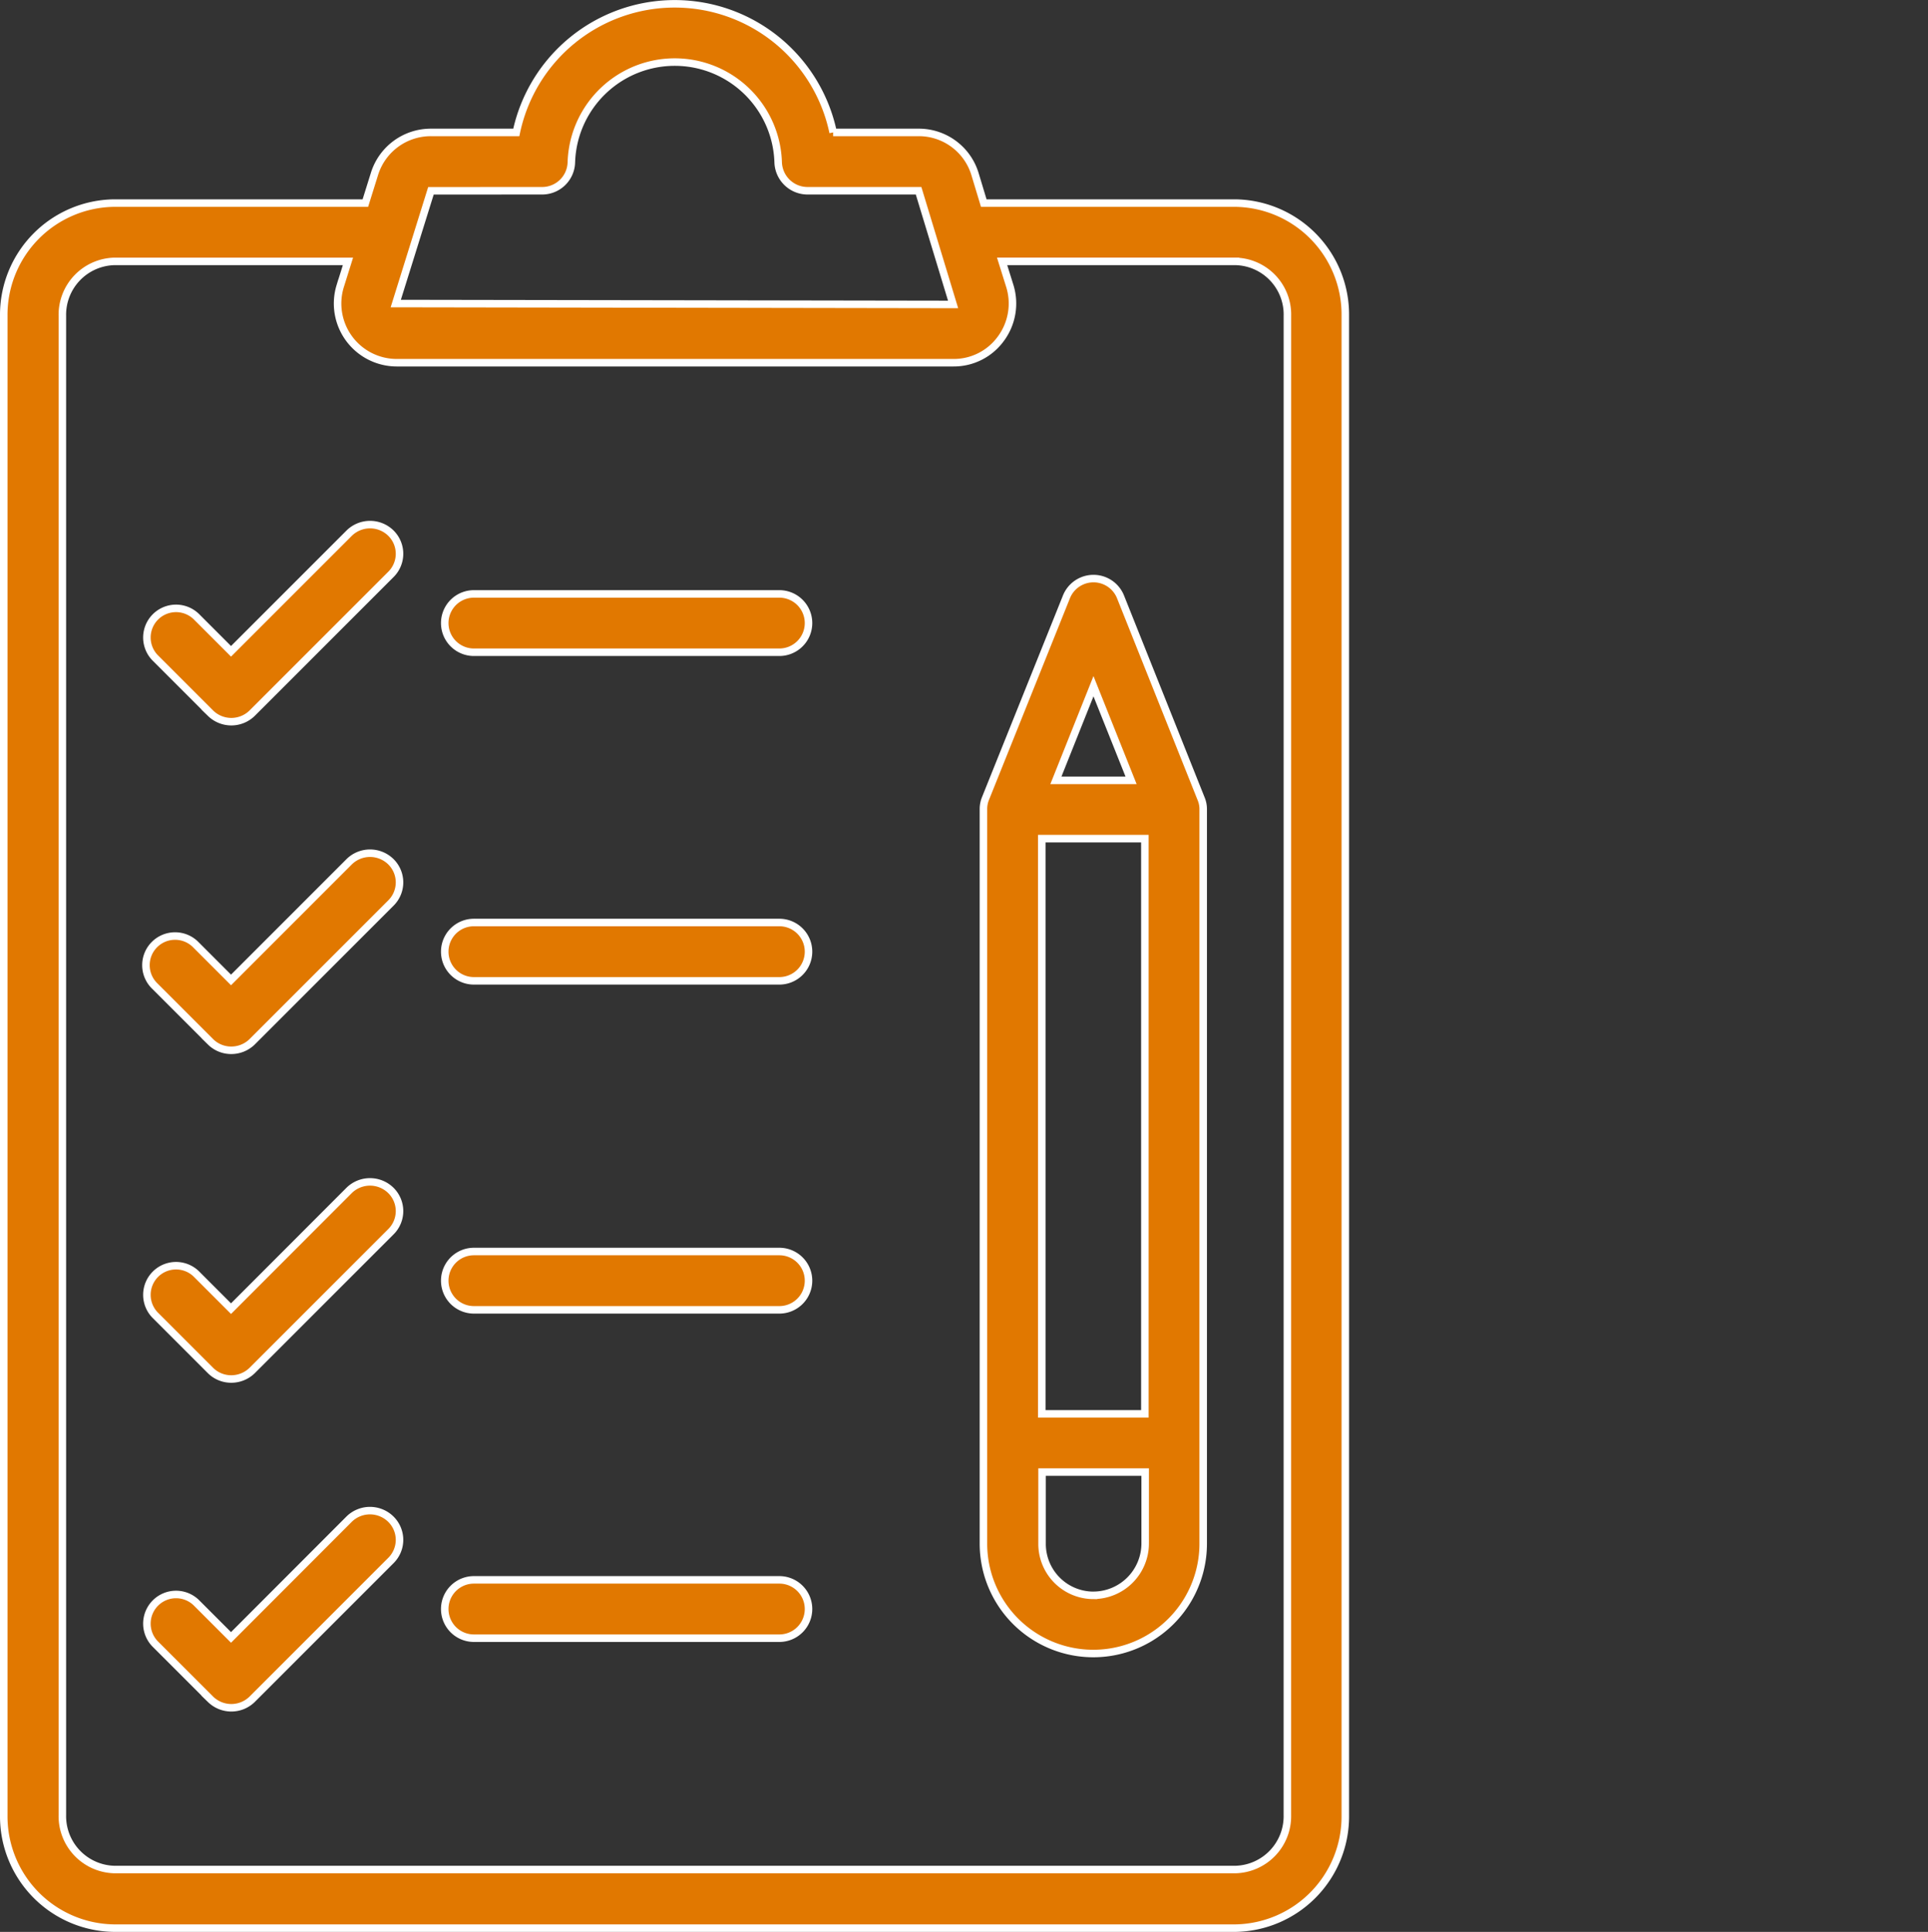
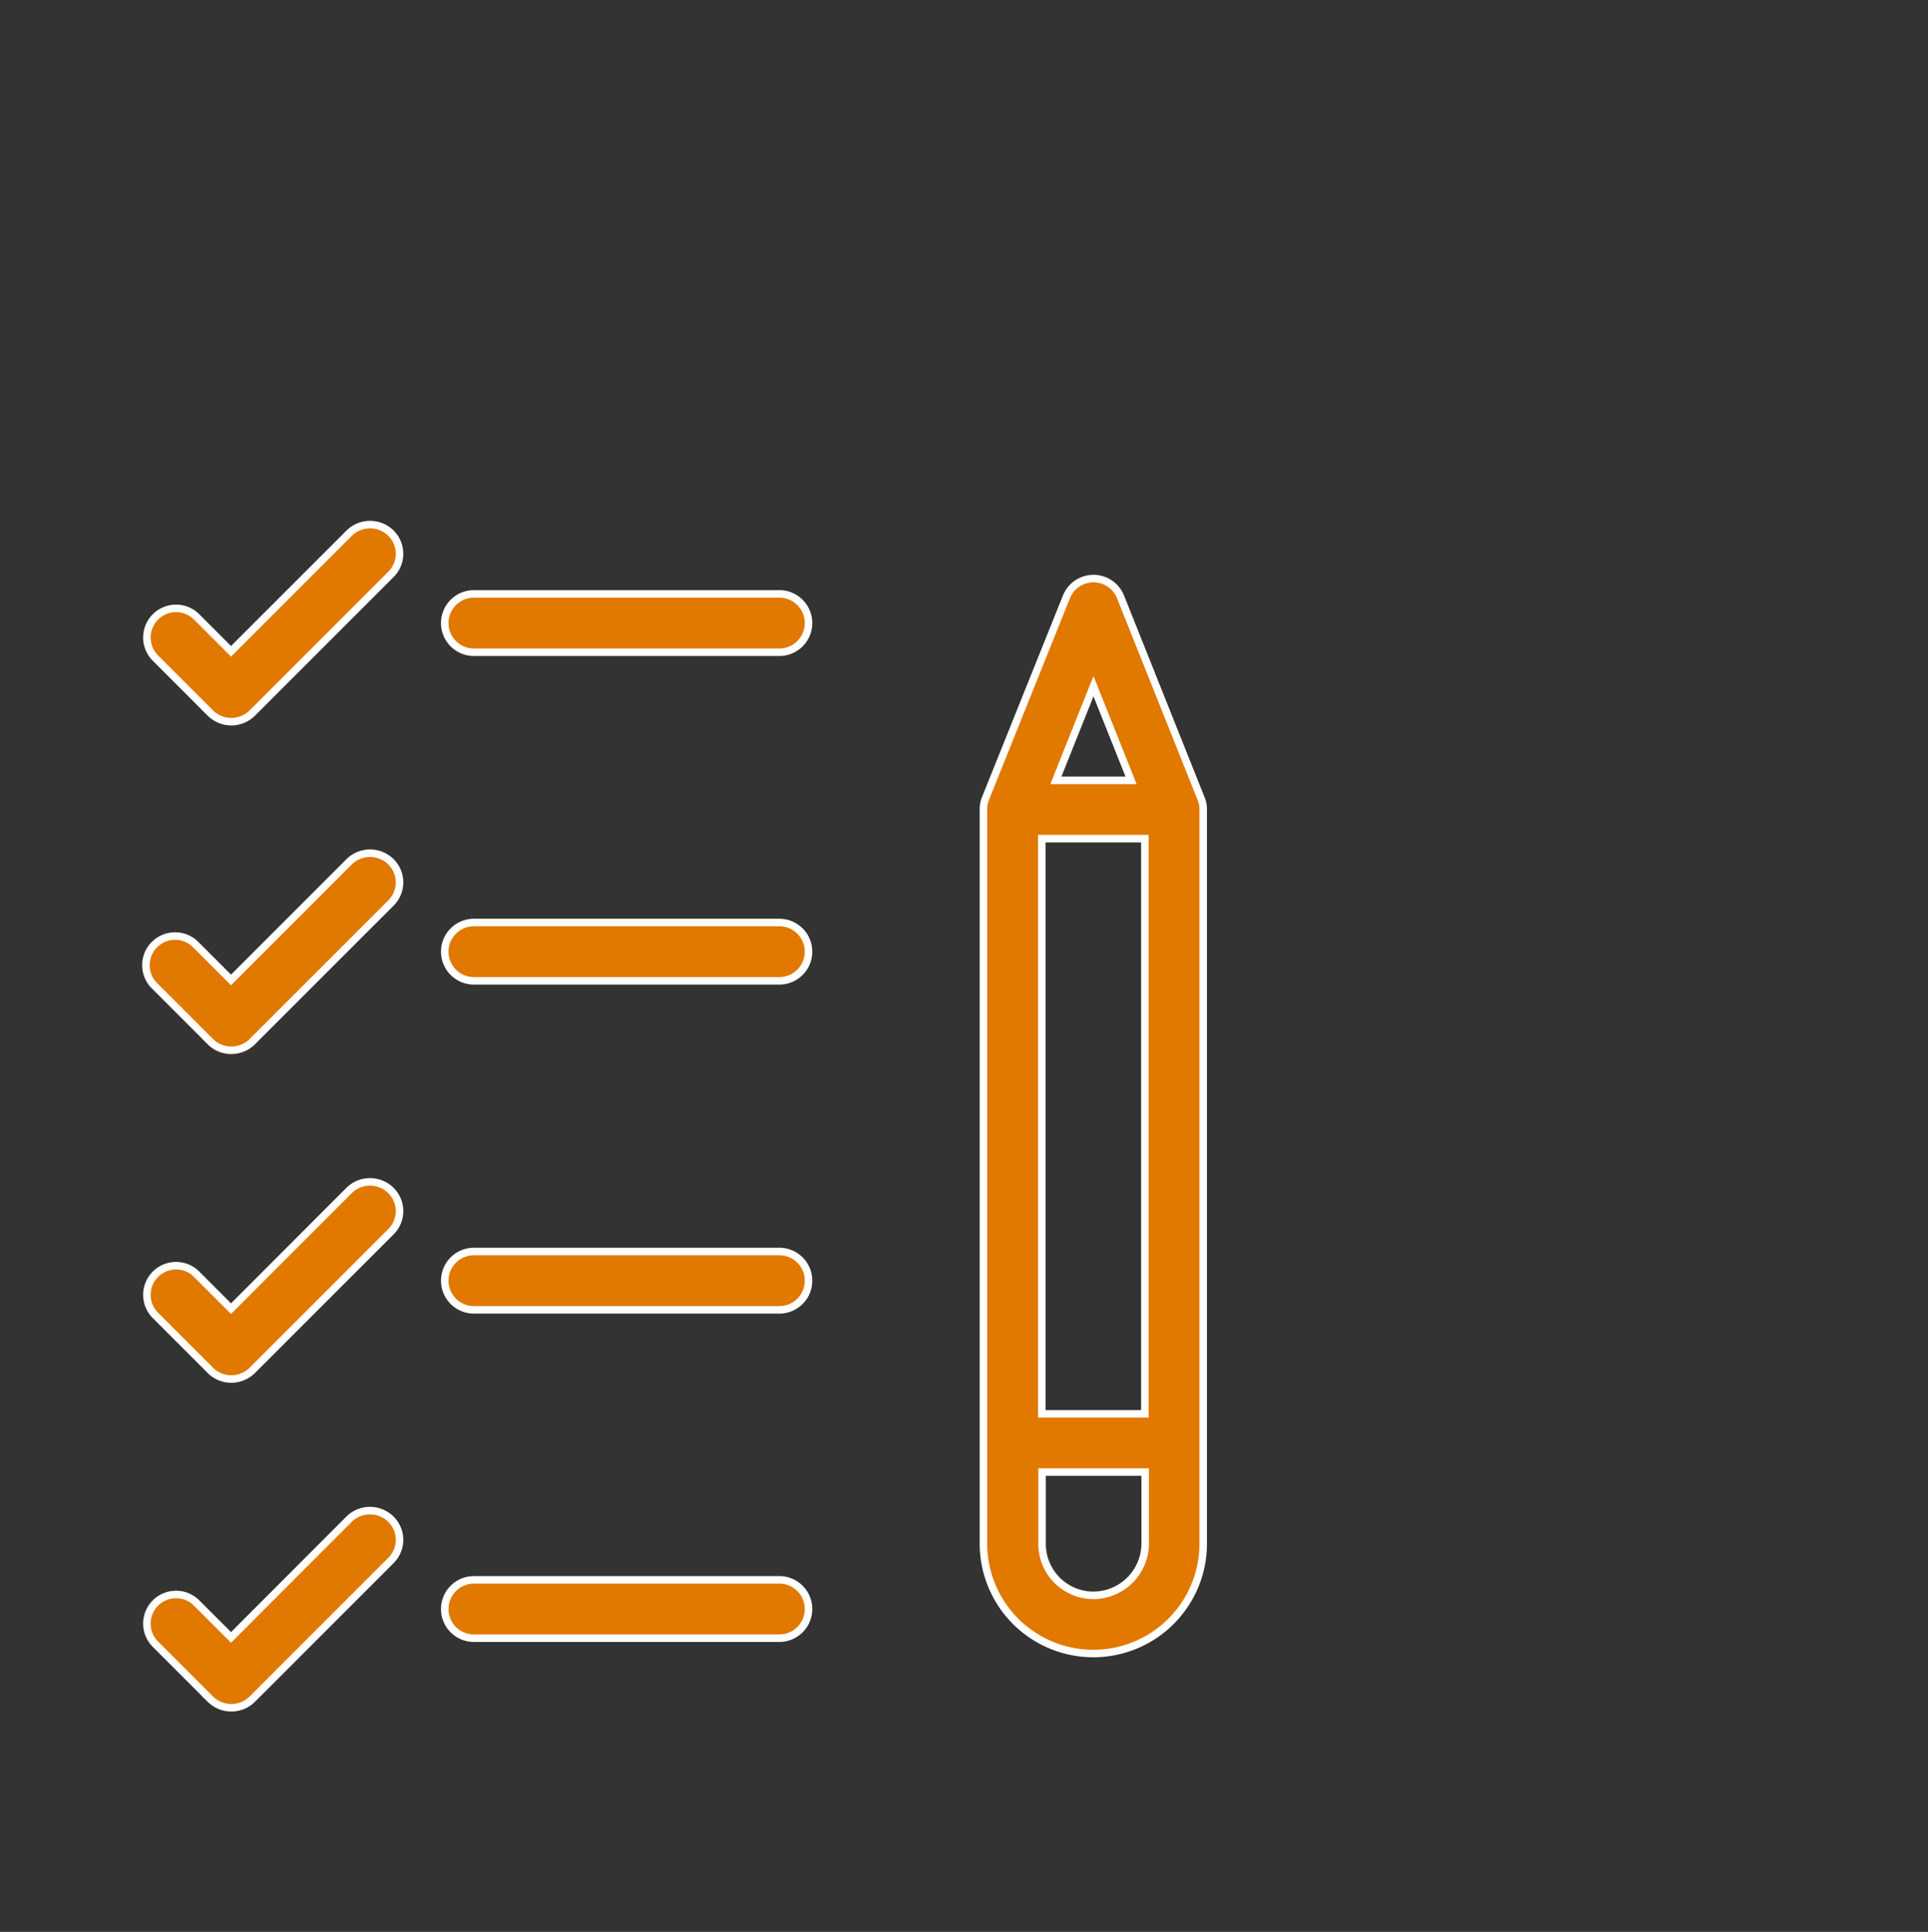
<svg xmlns="http://www.w3.org/2000/svg" width="64.125" height="64.25" viewBox="0 0 64.125 64.25">
  <rect x="0" y="0" width="64.125" height="64.25" fill="#333333" stroke="none" />
  <g id="Group_647" data-name="Group 647" transform="translate(-1211.875 -2405.875)">
-     <rect id="Rectangle_76" data-name="Rectangle 76" width="64" height="64" transform="translate(1212 2406)" fill="rgba(255,255,255,0)" />
    <g id="_246654b9f184f90877c98d0a6011074a" data-name="246654b9f184f90877c98d0a6011074a" transform="translate(1202.32 2406)">
-       <path id="Path_173" data-name="Path 173" d="M50.634,6.629H42.275l-.29-.96a1.953,1.953,0,0,0-1.88-1.39h-2.84a5.384,5.384,0,0,0-10.538,0h-2.84a1.962,1.962,0,0,0-1.88,1.39l-.3.96H13.359A3.717,3.717,0,0,0,9.68,10.378V60.251A3.717,3.717,0,0,0,13.359,64H50.634A3.715,3.715,0,0,0,54.3,60.251V10.378A3.709,3.709,0,0,0,50.634,6.629Zm-23.046-.41a.971.971,0,0,0,.97-.94,3.441,3.441,0,0,1,6.879,0,.978.978,0,0,0,.97.94h3.7L41.255,10l-18.537-.03,1.17-3.749ZM52.373,60.241a1.774,1.774,0,0,1-1.73,1.81H13.369a1.776,1.776,0,0,1-1.74-1.81V10.378a1.776,1.776,0,0,1,1.74-1.81h7.759l-.26.83a1.969,1.969,0,0,0,1.88,2.54H41.265a1.933,1.933,0,0,0,1.58-.8,1.969,1.969,0,0,0,.3-1.74l-.26-.83h7.759a1.768,1.768,0,0,1,1.73,1.81Z" fill="#e17800" stroke="#fff" stroke-width="0.25" />
      <path id="Path_174" data-name="Path 174" d="M46.825,19.73a.969.969,0,0,0-1.8,0l-2.69,6.7a.922.922,0,0,0-.07.36V51.215a3.654,3.654,0,0,0,7.309,0V26.8a.889.889,0,0,0-.07-.36Zm-2.62,8.039h3.429V46.9H44.205Zm1.72-5.069,1.25,3.13h-2.5Zm0,30.235a1.711,1.711,0,0,1-1.71-1.72v-2.38h3.429v2.38A1.726,1.726,0,0,1,45.925,52.934ZM21.169,17.61,17.24,21.539l-1.16-1.16a.969.969,0,0,0-1.37,1.37l1.85,1.85a.99.99,0,0,0,1.38,0l4.619-4.619a.966.966,0,0,0,0-1.37A.99.99,0,0,0,21.169,17.61Zm14.308,2.02H25.318a.97.97,0,1,0,0,1.94H35.477a.97.97,0,1,0,0-1.94ZM21.169,28.538,17.24,32.468l-1.16-1.16a.969.969,0,1,0-1.37,1.37l1.85,1.85a.976.976,0,0,0,.69.28.993.993,0,0,0,.69-.28l4.619-4.619a.966.966,0,0,0,0-1.37A.99.99,0,0,0,21.169,28.538Zm14.308,2.02H25.318a.97.97,0,1,0,0,1.94H35.477a.97.97,0,1,0,0-1.94ZM21.169,39.467,17.24,43.4l-1.16-1.16a.969.969,0,0,0-1.37,1.37l1.85,1.85a.976.976,0,0,0,.69.28.993.993,0,0,0,.69-.28l4.619-4.619a.966.966,0,0,0,0-1.37A.99.99,0,0,0,21.169,39.467ZM35.477,41.5H25.318a.97.97,0,1,0,0,1.94H35.477a.97.97,0,1,0,0-1.94ZM21.169,50.4,17.24,54.334l-1.16-1.16a.969.969,0,0,0-1.37,1.37l1.85,1.85a.99.99,0,0,0,1.38,0l4.619-4.619a.966.966,0,0,0,0-1.37A.99.99,0,0,0,21.169,50.4Zm14.308,2.02H25.318a.97.97,0,1,0,0,1.94H35.477a.97.97,0,1,0,0-1.94Z" transform="translate(-0.001 -0.003)" fill="#e17800" stroke="#fff" stroke-width="0.25" />
    </g>
  </g>
</svg>